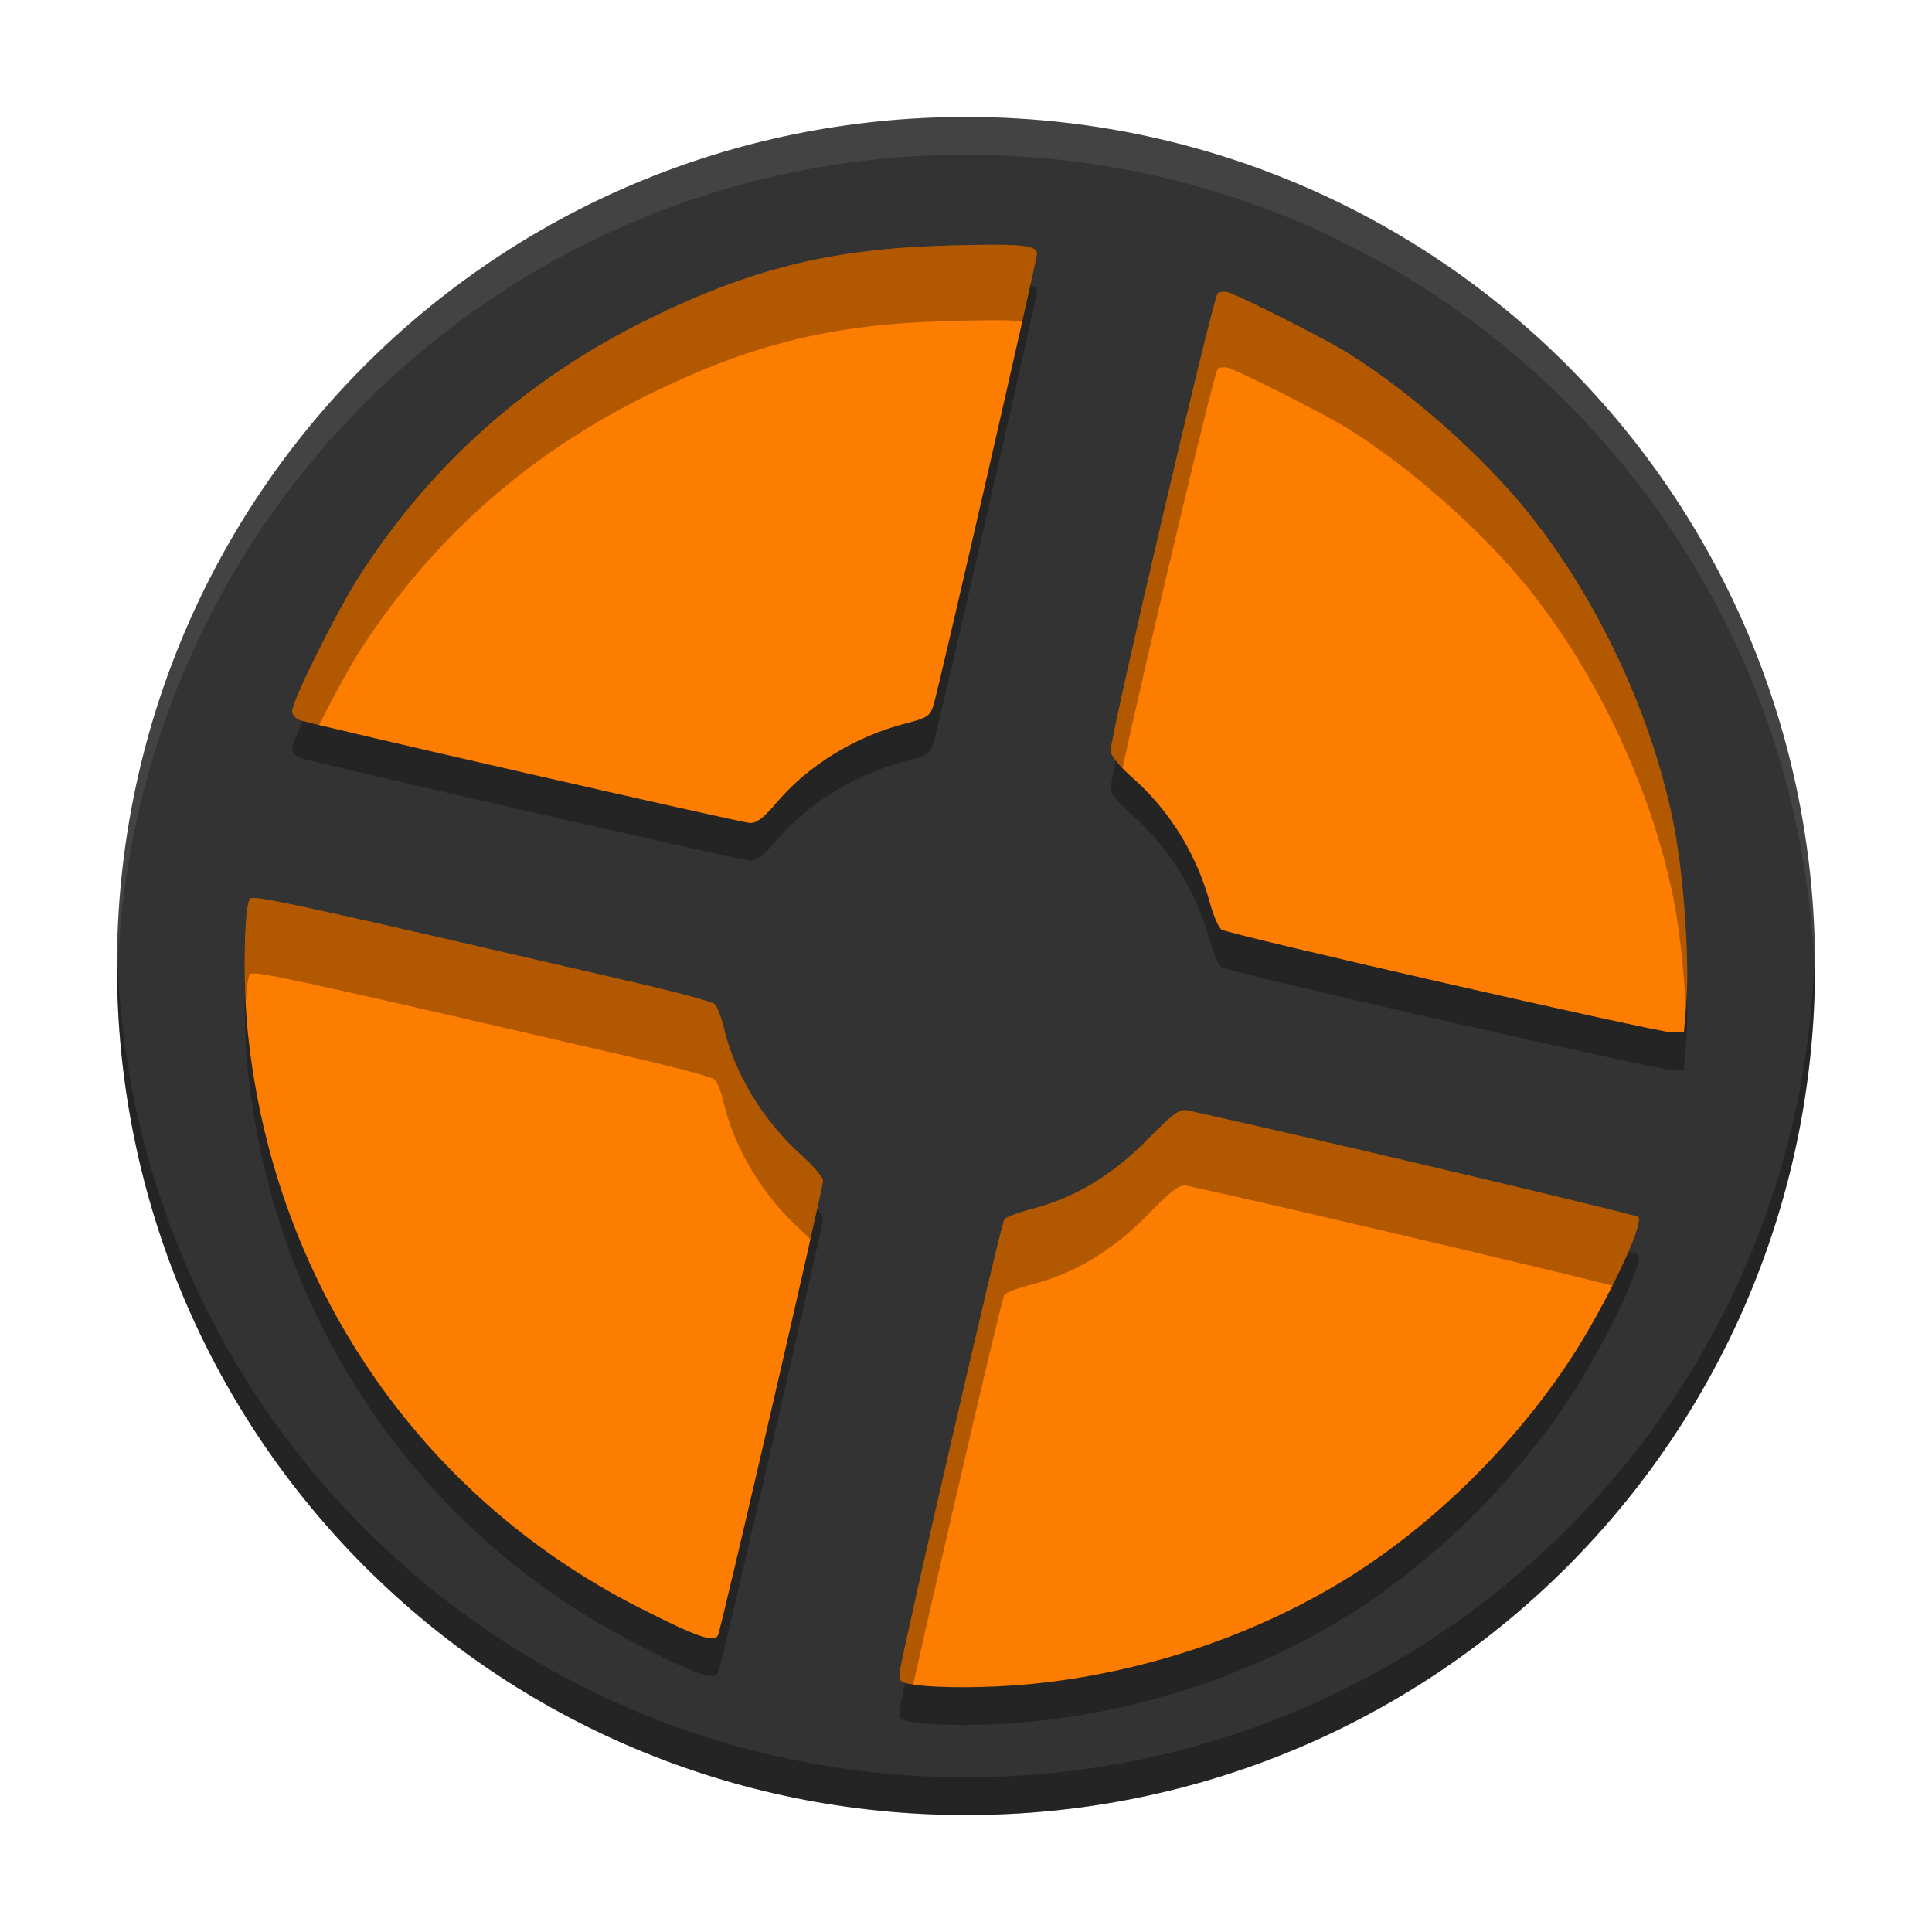
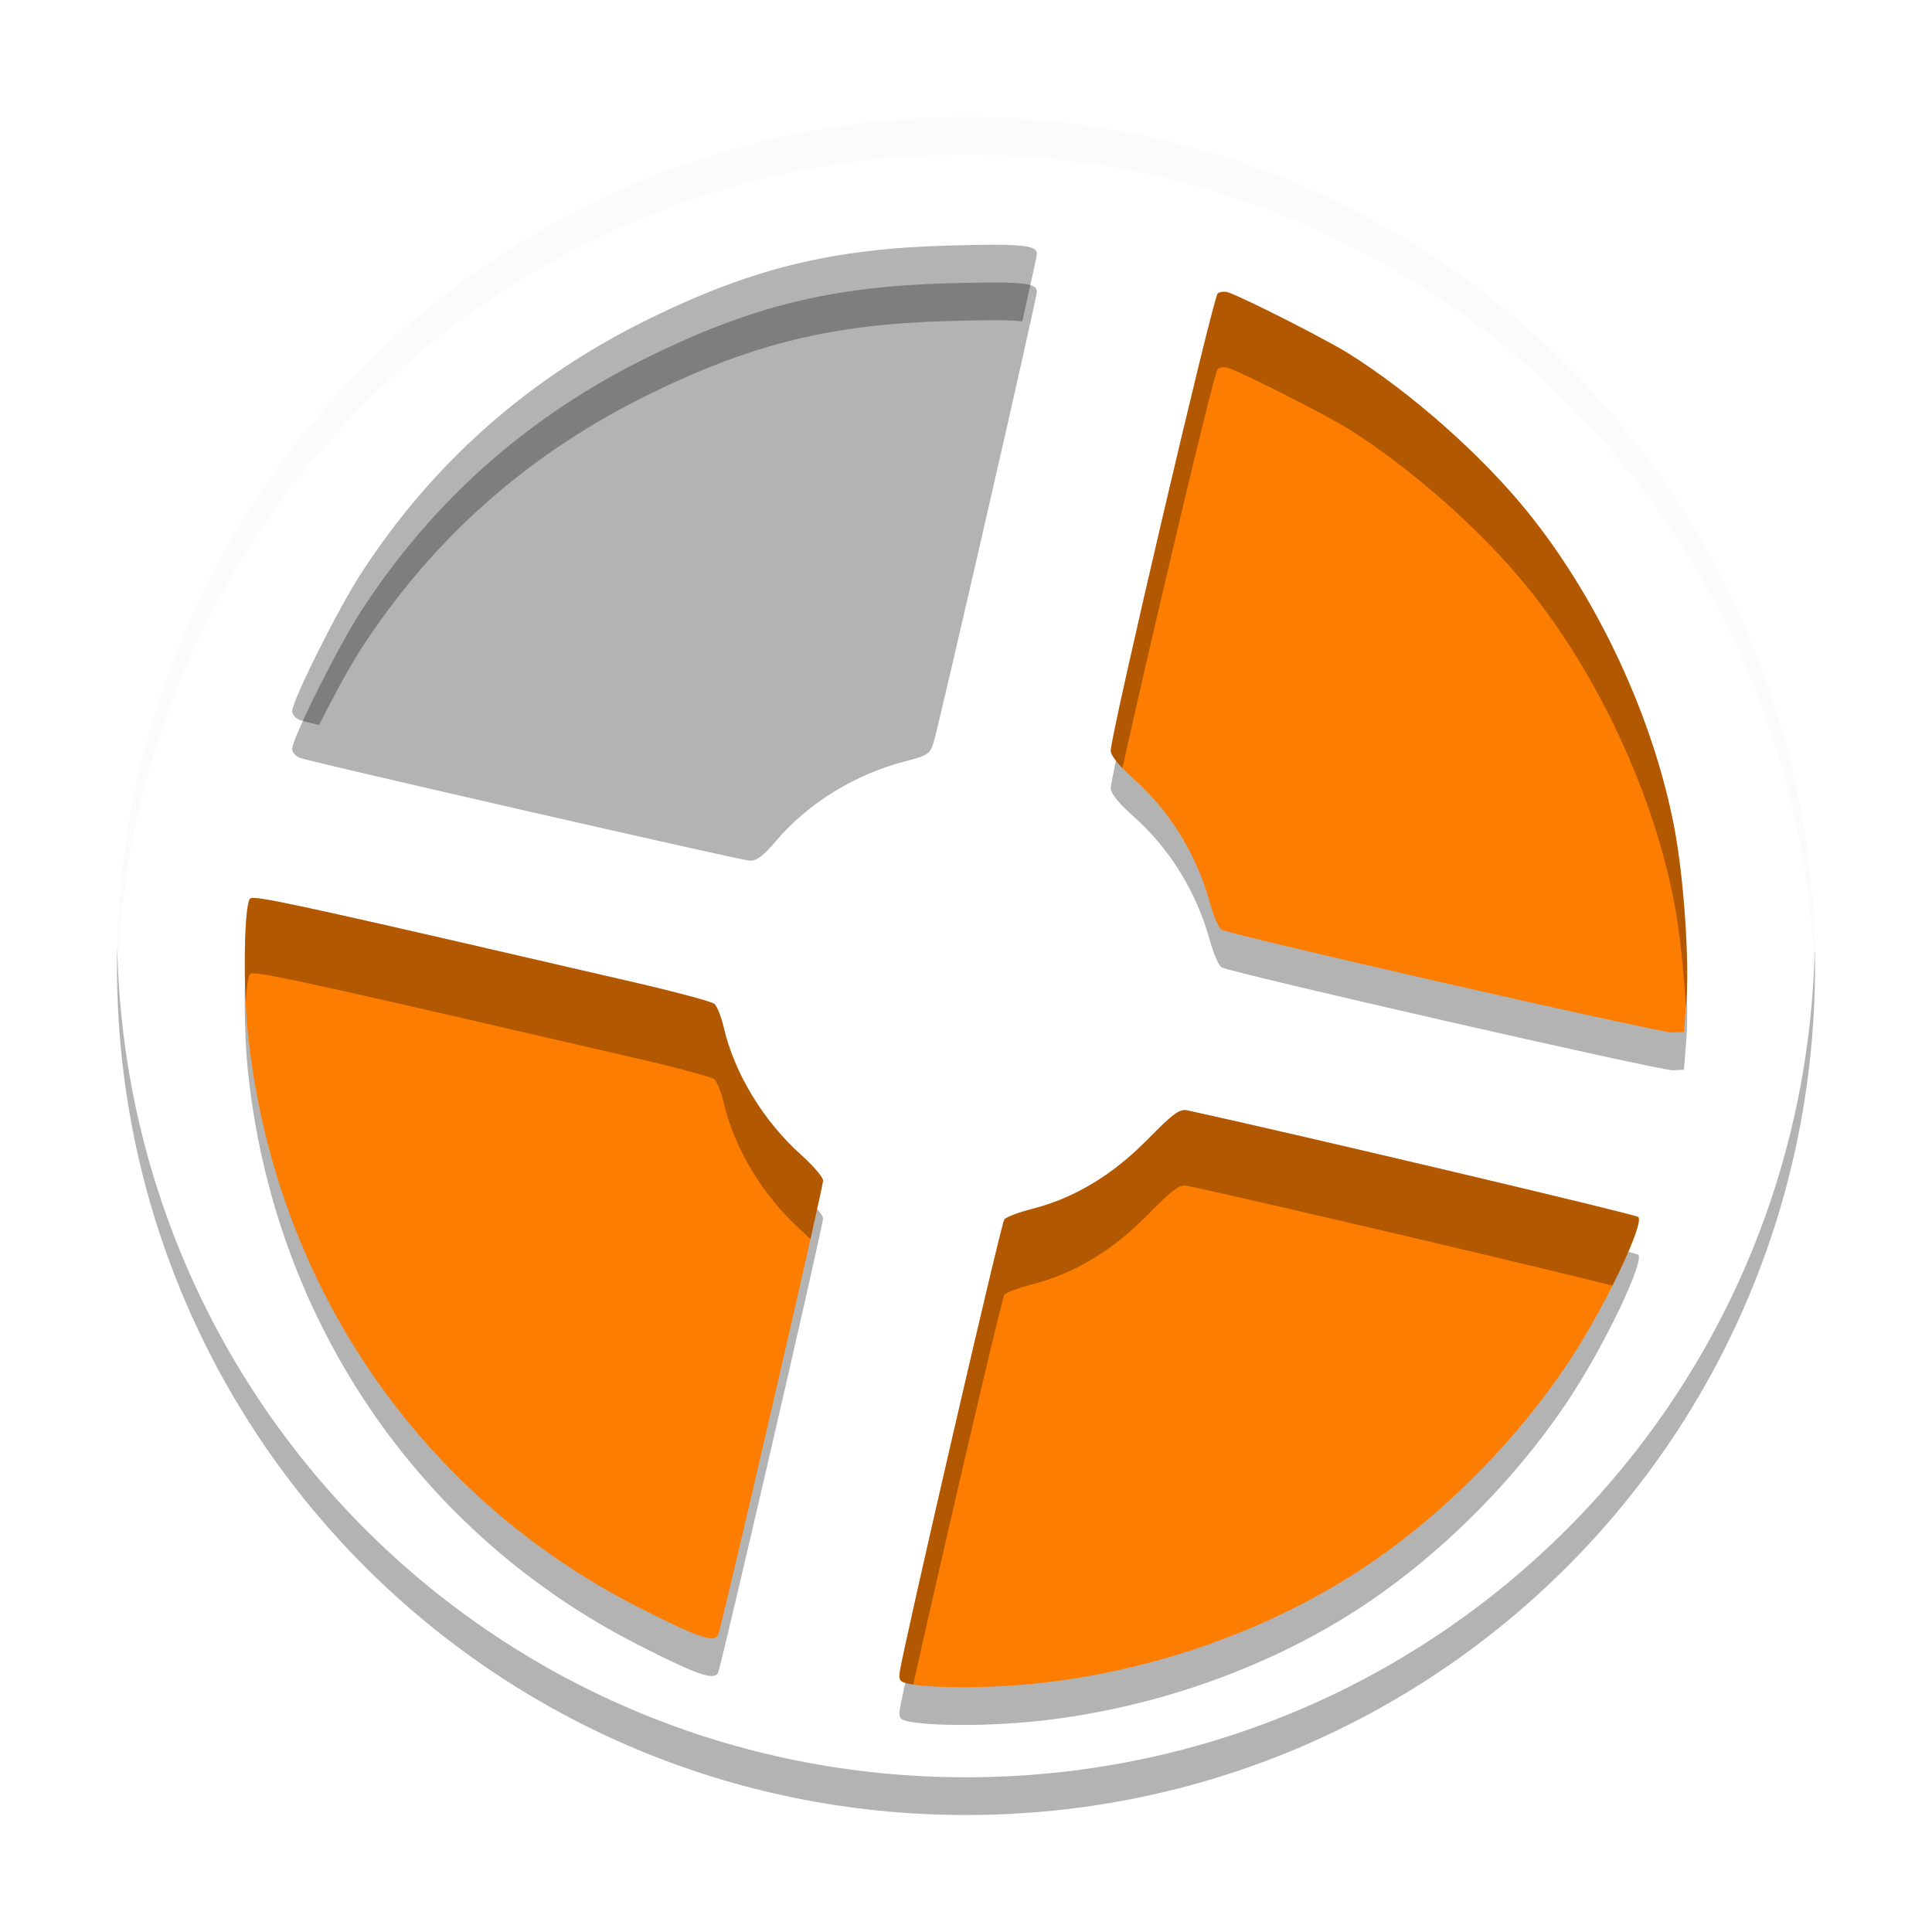
<svg xmlns="http://www.w3.org/2000/svg" width="512" height="512" version="1.1" viewBox="0 0 384 384">
  <defs>
    <clipPath>
-       <rect width="384" height="384" />
-     </clipPath>
+       </clipPath>
  </defs>
-   <path d="m192 23.25c93.488 0 168.75 75.262 168.75 168.75 0 93.488-75.262 168.75-168.75 168.75-93.488 0-168.75-75.262-168.75-168.75 0-93.488 75.262-168.75 168.75-168.75z" fill="#333" />
  <path d="m197.27 56.147c-2.359 4e-3 -5.316 0.062-9.004 0.168-22.922 0.648-38.66 4.496-58.969 14.414-24.051 11.742-43.172 28.605-57.535 50.746-4.613 7.109-13.688 25.277-13.691 27.402 0 0.691 0.738 1.496 1.637 1.789 3.418 1.105 87.484 20.316 89.273 20.402 1.414 0.066 2.723-0.918 5.34-4.004 6.309-7.453 15.707-13.215 25.734-15.785 4.234-1.082 4.805-1.453 5.465-3.555 1.078-3.41 20.574-88.473 20.574-89.758 0-1.336-1.734-1.832-8.824-1.82zm45.766 9.355c-0.379 0.031-0.742 0.129-0.996 0.293-0.867 0.547-21.219 87.484-21.27 90.867-0.016 1.004 1.562 2.977 4.371 5.465 7.418 6.578 12.723 15.203 15.406 25.047 0.668 2.445 1.68 4.734 2.25 5.09 1.688 1.051 87.305 20.582 89.699 20.461l2.199-0.109 0.473-5.977c0.641-8.051-0.492-24.594-2.363-34.492-4.129-21.844-15.16-45.59-29.27-63-9.152-11.289-23.125-23.641-35.523-31.402-4.457-2.785-20.535-10.953-23.883-12.125-0.32-0.113-0.715-0.148-1.094-0.117zm-192.6 120.47c-0.43-8e-3 -0.637 0.047-0.73 0.141-1.164 1.188-1.441 16.855-0.469 26.387 5.066 49.707 33.945 92.238 77.746 114.5 11.547 5.867 14.816 7.023 15.711 5.547 0.574-0.949 20.898-88.867 20.898-90.402 0-0.648-1.969-2.945-4.379-5.109-7.5-6.731-13.25-16.203-15.363-25.312-0.496-2.137-1.332-4.25-1.859-4.695-0.527-0.445-7.504-2.324-15.508-4.176-59.379-13.75-73.059-16.832-76.047-16.879zm185.04 42.168c-1.383-4e-3 -2.844 1.223-7.465 5.914-6.949 7.051-14.477 11.57-22.828 13.711-2.703 0.691-5.207 1.641-5.566 2.106-0.648 0.84-20.426 86.508-20.809 90.121-0.172 1.652 0.141 1.922 2.734 2.324 4.871 0.754 14.922 0.711 23.344-0.105 21.898-2.117 43.977-9.438 62.285-20.648 17.184-10.523 33.656-26.629 45.051-44.035 6.871-10.5 14.656-26.855 13.395-28.145-0.5-0.508-68.023-16.477-89.543-21.172-0.203-0.047-0.402-0.07-0.598-0.07z" opacity=".3" />
-   <path d="m197.27 48.647c-2.359 0.004-5.316 0.062-9.004 0.168-22.922 0.648-38.66 4.496-58.969 14.414-24.051 11.742-43.172 28.605-57.535 50.746-4.613 7.109-13.688 25.277-13.691 27.402 0 0.691 0.738 1.496 1.637 1.789 3.418 1.105 87.484 20.316 89.273 20.402 1.414 0.066 2.723-0.918 5.34-4.004 6.309-7.453 15.707-13.215 25.734-15.785 4.234-1.082 4.805-1.453 5.465-3.555 1.078-3.41 20.574-88.473 20.574-89.758 0-1.336-1.734-1.832-8.824-1.82zm45.766 9.355c-0.379 0.031-0.742 0.129-0.996 0.293-0.867 0.547-21.219 87.484-21.27 90.867-0.016 1.004 1.562 2.977 4.371 5.465 7.418 6.578 12.723 15.203 15.406 25.047 0.668 2.445 1.68 4.734 2.25 5.09 1.688 1.051 87.305 20.582 89.699 20.461l2.199-0.109 0.473-5.977c0.641-8.051-0.492-24.594-2.363-34.492-4.129-21.844-15.16-45.59-29.27-63-9.152-11.289-23.125-23.641-35.523-31.402-4.457-2.785-20.535-10.953-23.883-12.125-0.32-0.113-0.715-0.148-1.094-0.117zm-192.6 120.47c-0.43-8e-3 -0.637 0.047-0.73 0.141-1.164 1.188-1.441 16.855-0.469 26.387 5.066 49.707 33.945 92.238 77.746 114.5 11.547 5.867 14.816 7.023 15.711 5.547 0.574-0.949 20.898-88.867 20.898-90.402 0-0.648-1.969-2.945-4.379-5.109-7.5-6.731-13.25-16.203-15.363-25.312-0.496-2.137-1.332-4.25-1.859-4.695-0.527-0.445-7.504-2.324-15.508-4.176-59.379-13.75-73.059-16.832-76.047-16.879zm185.04 42.168c-1.383-4e-3 -2.844 1.223-7.465 5.914-6.949 7.051-14.477 11.57-22.828 13.711-2.703 0.691-5.207 1.641-5.566 2.106-0.648 0.84-20.426 86.508-20.809 90.121-0.172 1.652 0.141 1.922 2.734 2.324 4.871 0.754 14.922 0.711 23.344-0.105 21.898-2.117 43.977-9.438 62.285-20.648 17.184-10.523 33.656-26.629 45.051-44.035 6.871-10.5 14.656-26.855 13.395-28.145-0.5-0.508-68.023-16.477-89.543-21.172-0.203-0.047-0.402-0.07-0.598-0.07z" fill="#fd7d00" />
+   <path d="m197.27 48.647zm45.766 9.355c-0.379 0.031-0.742 0.129-0.996 0.293-0.867 0.547-21.219 87.484-21.27 90.867-0.016 1.004 1.562 2.977 4.371 5.465 7.418 6.578 12.723 15.203 15.406 25.047 0.668 2.445 1.68 4.734 2.25 5.09 1.688 1.051 87.305 20.582 89.699 20.461l2.199-0.109 0.473-5.977c0.641-8.051-0.492-24.594-2.363-34.492-4.129-21.844-15.16-45.59-29.27-63-9.152-11.289-23.125-23.641-35.523-31.402-4.457-2.785-20.535-10.953-23.883-12.125-0.32-0.113-0.715-0.148-1.094-0.117zm-192.6 120.47c-0.43-8e-3 -0.637 0.047-0.73 0.141-1.164 1.188-1.441 16.855-0.469 26.387 5.066 49.707 33.945 92.238 77.746 114.5 11.547 5.867 14.816 7.023 15.711 5.547 0.574-0.949 20.898-88.867 20.898-90.402 0-0.648-1.969-2.945-4.379-5.109-7.5-6.731-13.25-16.203-15.363-25.312-0.496-2.137-1.332-4.25-1.859-4.695-0.527-0.445-7.504-2.324-15.508-4.176-59.379-13.75-73.059-16.832-76.047-16.879zm185.04 42.168c-1.383-4e-3 -2.844 1.223-7.465 5.914-6.949 7.051-14.477 11.57-22.828 13.711-2.703 0.691-5.207 1.641-5.566 2.106-0.648 0.84-20.426 86.508-20.809 90.121-0.172 1.652 0.141 1.922 2.734 2.324 4.871 0.754 14.922 0.711 23.344-0.105 21.898-2.117 43.977-9.438 62.285-20.648 17.184-10.523 33.656-26.629 45.051-44.035 6.871-10.5 14.656-26.855 13.395-28.145-0.5-0.508-68.023-16.477-89.543-21.172-0.203-0.047-0.402-0.07-0.598-0.07z" fill="#fd7d00" />
  <g stroke-width="1.333">
    <path transform="scale(.75)" d="m256 31c-124.65 0-225 100.35-225 225 0 1.672 0.027 3.337 0.062 5 2.643-122.32 101.96-220 224.94-220s222.29 97.678 224.94 220c0.036-1.663 0.062-3.328 0.062-5 0-124.65-100.35-225-225-225z" fill="#d9d9d9" opacity=".1" />
    <path transform="scale(.75)" d="m31.062 251c-0.036 1.663-0.062 3.328-0.062 5 0 124.65 100.35 225 225 225 124.65 0 225-100.35 225-225 0-1.672-0.027-3.337-0.062-5-2.643 122.32-101.96 220-224.94 220s-222.29-97.678-224.94-220z" opacity=".3" />
    <path transform="scale(.75)" d="m263.03 64.863c-3.146 0.005-7.087 0.084-12.004 0.225-30.562 0.865-51.547 5.995-78.625 19.219-32.068 15.656-57.564 38.139-76.715 67.66-6.151 9.479-18.249 33.704-18.254 36.537 0 0.922 0.984 1.994 2.182 2.385 0.477 0.154 2.355 0.623 4.941 1.25 3.734-7.44 8.134-15.553 11.131-20.172 19.151-29.521 44.647-52.004 76.715-67.66 27.078-13.224 48.063-18.354 78.625-19.219 4.917-0.141 8.858-0.219 12.004-0.225 3.552-0.006 6.095 0.084 7.887 0.293 2.318-10.329 3.879-17.452 3.879-17.865 0-1.781-2.312-2.443-11.766-2.428zm61.021 12.475c-0.505 0.042-0.99 0.172-1.328 0.391-1.156 0.729-28.292 116.65-28.359 121.16-0.015 0.965 1.088 2.607 3.1 4.688 7.143-32.472 24.343-105.27 25.26-105.84 0.339-0.219 0.823-0.349 1.328-0.391 0.505-0.042 1.032 0.005 1.459 0.156 4.464 1.562 25.901 12.452 31.844 16.166 16.531 10.349 35.16 26.817 47.363 41.869 18.812 23.214 33.522 54.875 39.027 84 1.425 7.536 2.506 17.931 3.031 27.486l0.119-1.496c0.854-10.734-0.656-32.792-3.15-45.99-5.505-29.125-20.215-60.786-39.027-84-12.203-15.052-30.832-31.52-47.363-41.869-5.943-3.713-27.38-14.604-31.844-16.166-0.427-0.151-0.954-0.198-1.459-0.156zm-256.8 160.62c-0.573-0.011-0.848 0.063-0.973 0.188-1.268 1.293-1.728 15.434-1.154 27.51 0.234-4.023 0.618-6.963 1.154-7.51 0.125-0.125 0.4-0.198 0.973-0.188 3.984 0.062 22.225 4.171 101.4 22.504 10.672 2.469 19.975 4.975 20.678 5.568 0.703 0.594 1.817 3.411 2.478 6.26 2.818 12.146 10.484 24.776 20.484 33.75 0.892 0.801 1.715 1.605 2.473 2.383 1.962-8.739 3.365-15.132 3.365-15.57 0-0.865-2.624-3.927-5.838-6.812-10-8.974-17.667-21.604-20.484-33.75-0.661-2.849-1.775-5.666-2.478-6.26-0.703-0.594-10.006-3.1-20.678-5.568-79.172-18.333-97.412-22.441-101.4-22.504zm246.72 56.223c-1.844-0.005-3.792 1.631-9.953 7.887-9.266 9.401-19.302 15.427-30.438 18.281-3.604 0.922-6.943 2.187-7.422 2.807-0.865 1.12-27.234 115.34-27.744 120.16-0.228 2.193 0.187 2.558 3.602 3.09 7.293-32.744 23.466-102.38 24.143-103.25 0.479-0.62 3.818-1.885 7.422-2.807 11.135-2.854 21.172-8.88 30.438-18.281 6.162-6.255 8.109-7.892 9.953-7.887 0.26 0 0.526 0.031 0.797 0.094 24.207 5.282 91.52 21.138 112.55 26.412 4.645-9.219 7.83-17.172 6.842-18.182-0.667-0.677-90.698-21.97-119.39-28.23-0.271-0.063-0.536-0.094-0.797-0.094z" opacity=".3" />
  </g>
</svg>